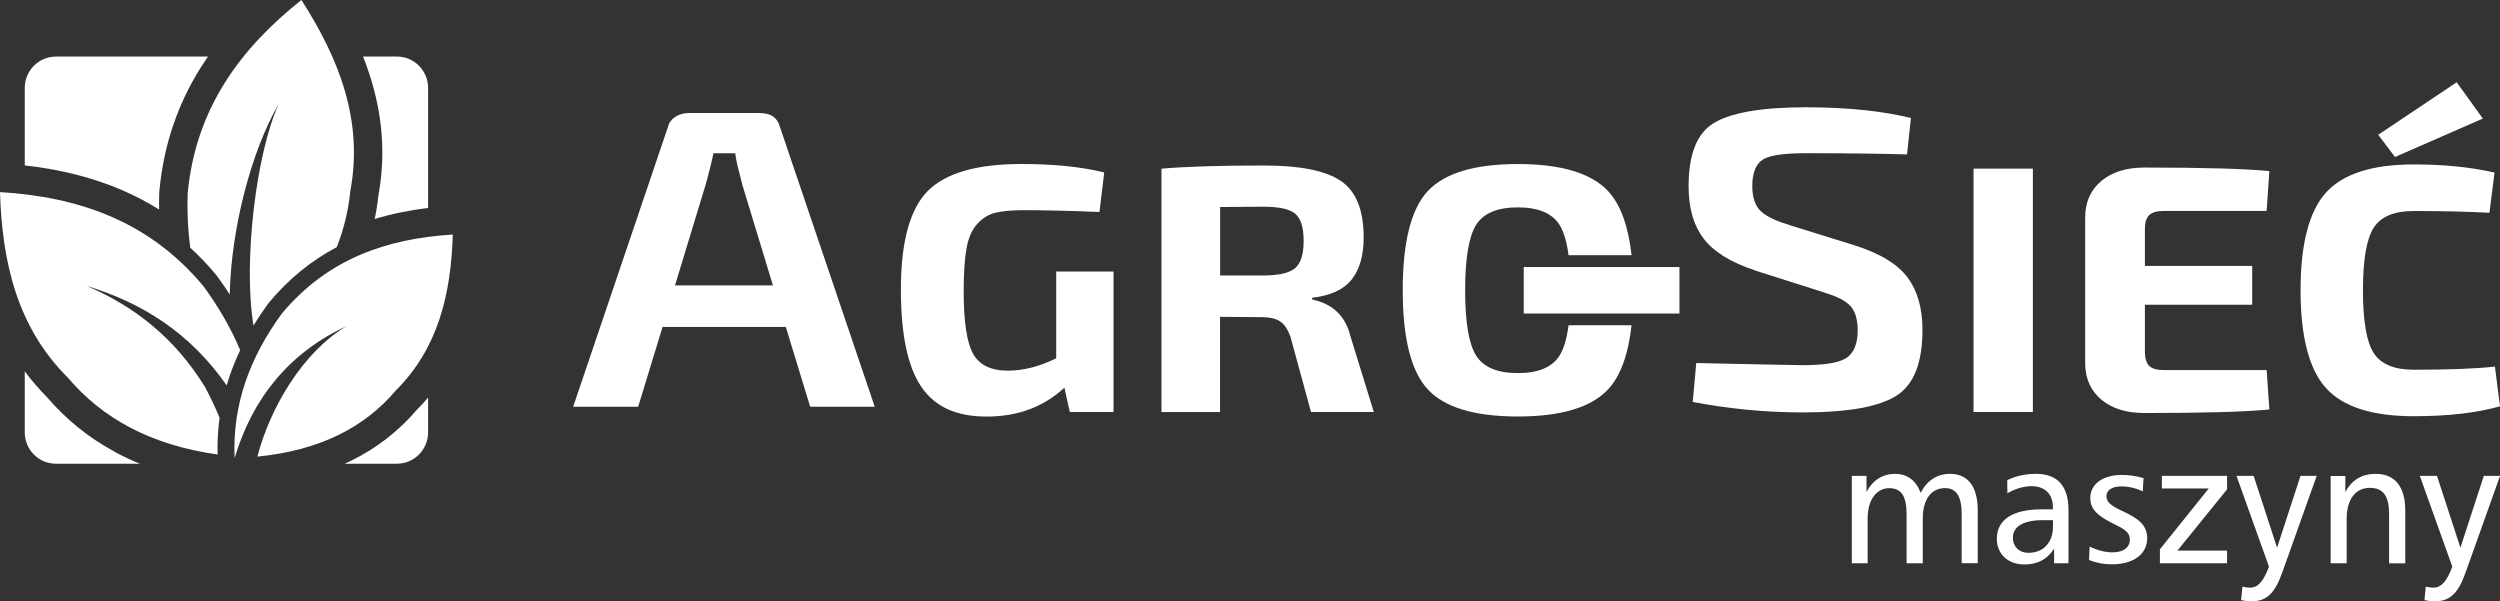
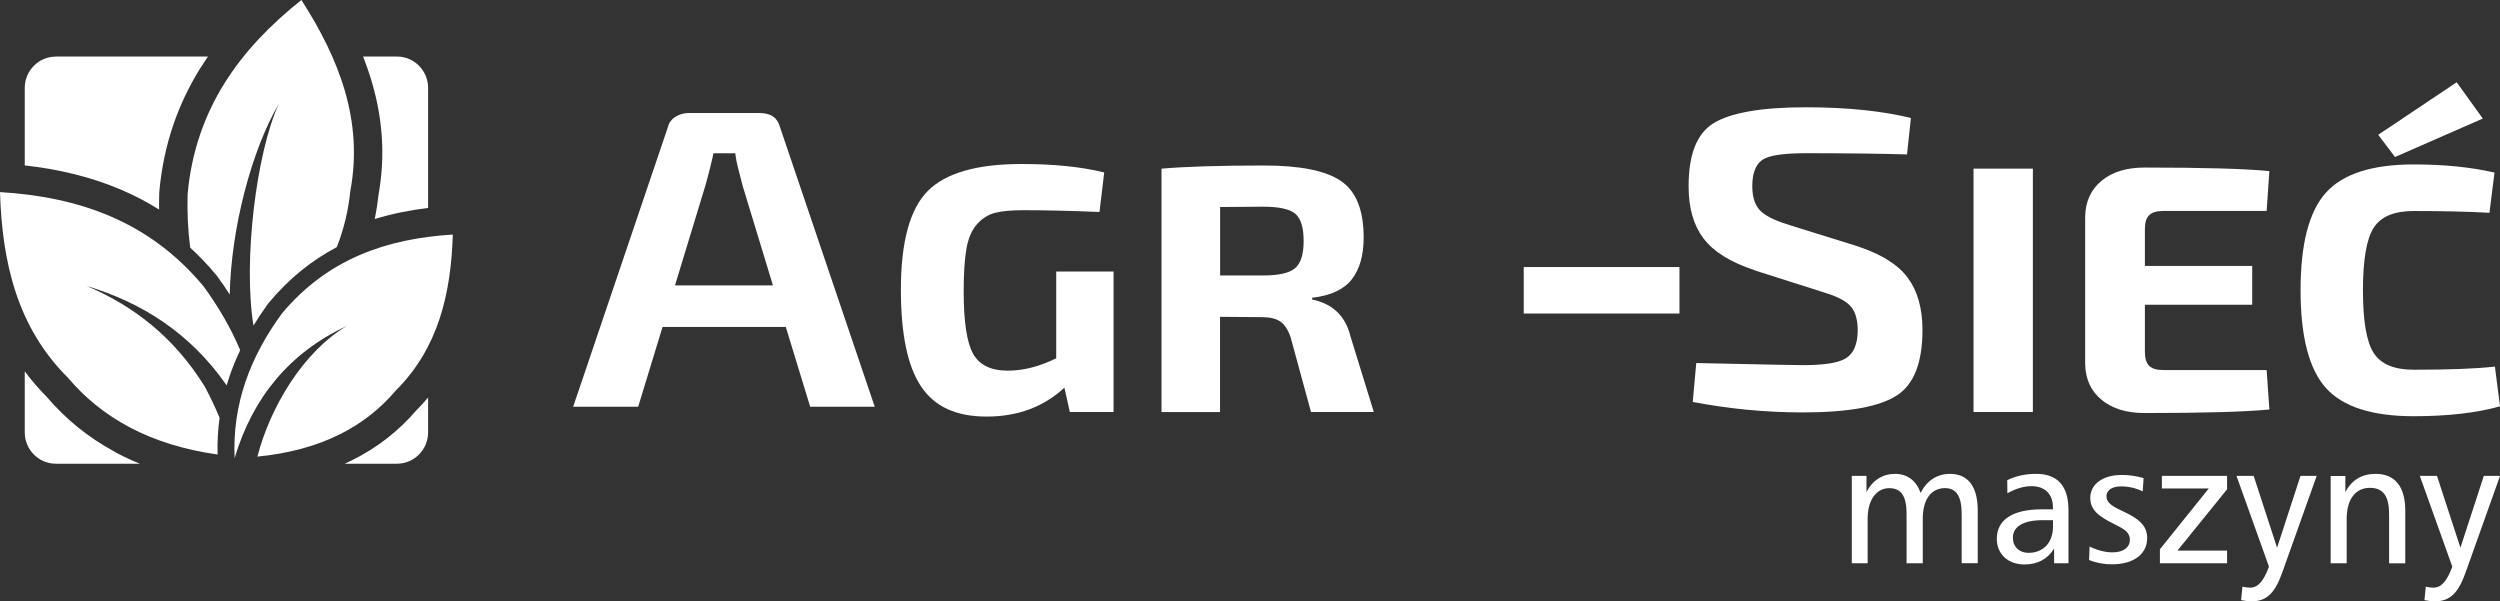
<svg xmlns="http://www.w3.org/2000/svg" width="158" height="38" viewBox="0 0 158 38" fill="none">
  <rect x="0" y="0" width="158" height="38" fill="#333333" stroke="none" />
  <g clip-path="url(#clip0_46_14)">
    <path d="M46.934 11.741L48.72 17.609L48.849 18.038H42.66L42.79 17.609L44.578 11.733C44.608 11.632 44.643 11.506 44.683 11.359C44.718 11.228 44.764 11.053 44.821 10.826L44.951 10.307C44.989 10.149 45.019 10.029 45.035 9.947L45.092 9.688H46.469L46.509 9.972C46.528 10.108 46.574 10.319 46.642 10.602C46.71 10.889 46.807 11.269 46.934 11.744M42.116 20.662H49.664L49.734 20.896L51.203 25.705H55.283L49.296 8.033L49.29 8.014C49.209 7.722 49.066 7.506 48.86 7.364C48.644 7.217 48.349 7.143 47.973 7.143H43.534C43.366 7.143 43.212 7.165 43.071 7.206C42.93 7.247 42.795 7.309 42.665 7.397C42.543 7.476 42.446 7.569 42.373 7.67C42.3 7.768 42.249 7.883 42.219 8.006V8.019L42.211 8.033L36.224 25.705H40.333L41.802 20.896L41.875 20.662H42.116Z" fill="white" />
    <path d="M70.376 17.166V26.038H67.614L67.27 24.5C65.955 25.718 64.318 26.327 62.362 26.327C60.407 26.327 59.073 25.697 58.218 24.432C57.363 23.168 56.936 21.126 56.936 18.302C56.936 15.302 57.498 13.226 58.624 12.082C59.749 10.938 61.727 10.365 64.556 10.365C66.612 10.365 68.355 10.542 69.786 10.9L69.488 13.396C67.63 13.322 66.028 13.284 64.678 13.284C63.921 13.284 63.326 13.338 62.89 13.45C62.455 13.562 62.073 13.803 61.743 14.174C61.413 14.545 61.194 15.061 61.078 15.722C60.964 16.383 60.904 17.278 60.904 18.409C60.904 20.326 61.102 21.642 61.497 22.354C61.892 23.067 62.622 23.425 63.694 23.425C64.681 23.425 65.698 23.165 66.753 22.644V17.161H70.378L70.376 17.166Z" fill="white" />
    <path d="M77.109 17.41H79.823C80.81 17.41 81.484 17.257 81.846 16.953C82.209 16.648 82.39 16.072 82.39 15.225C82.39 14.379 82.214 13.805 81.86 13.508C81.505 13.21 80.829 13.063 79.825 13.063L77.112 13.084V17.41H77.109ZM86.826 26.038H82.855L81.573 21.336C81.408 20.844 81.191 20.509 80.918 20.323C80.648 20.137 80.255 20.044 79.747 20.044L77.106 20.023V26.041H73.406V10.66C74.934 10.526 77.098 10.46 79.893 10.46C82.179 10.46 83.799 10.788 84.751 11.441C85.707 12.093 86.183 13.284 86.183 15.007C86.183 16.137 85.931 17.019 85.431 17.658C84.93 18.297 84.094 18.685 82.928 18.818V18.93C84.227 19.198 85.033 19.971 85.347 21.248L86.826 26.041V26.038Z" fill="white" />
-     <path d="M90.243 12.071C91.304 10.935 93.197 10.368 95.927 10.368C98.657 10.368 100.556 10.935 101.624 12.071C102.409 12.907 102.907 14.261 103.115 16.129H99.133C99.019 15.266 98.824 14.622 98.554 14.198C98.086 13.469 97.209 13.106 95.927 13.106C94.645 13.106 93.768 13.469 93.3 14.198C92.832 14.928 92.597 16.309 92.597 18.343C92.597 20.378 92.832 21.762 93.3 22.488C93.768 23.217 94.645 23.58 95.927 23.58C97.209 23.58 98.086 23.217 98.554 22.488C98.827 22.065 99.019 21.423 99.133 20.558H103.115C102.907 22.428 102.409 23.78 101.624 24.615C100.556 25.751 98.657 26.322 95.927 26.322C93.197 26.322 91.304 25.754 90.243 24.615C89.183 23.479 88.653 21.388 88.653 18.341C88.653 15.293 89.183 13.202 90.243 12.066" fill="white" />
    <path d="M106.142 16.877H96.3V19.815H106.142V16.877Z" fill="white" />
    <path d="M110.89 17.085L115.175 18.45C115.57 18.567 115.906 18.69 116.176 18.816C116.466 18.952 116.698 19.1 116.869 19.261C117.055 19.436 117.196 19.668 117.283 19.949C117.364 20.211 117.407 20.522 117.407 20.88C117.407 21.303 117.345 21.661 117.223 21.956C117.091 22.275 116.885 22.515 116.609 22.671C116.363 22.813 116.008 22.917 115.549 22.982C115.113 23.045 114.572 23.078 113.934 23.078C113.823 23.078 113.149 23.067 111.907 23.043C110.793 23.021 109.224 22.988 107.203 22.944L106.981 25.404C108.106 25.617 109.226 25.778 110.335 25.888C111.534 26.005 112.735 26.065 113.934 26.065C115.397 26.065 116.633 25.97 117.637 25.784C118.619 25.601 119.382 25.325 119.92 24.965C120.44 24.618 120.829 24.11 121.092 23.444C121.362 22.756 121.5 21.89 121.5 20.853C121.5 20.156 121.419 19.531 121.259 18.977C121.103 18.428 120.864 17.945 120.551 17.527C120.237 17.112 119.807 16.735 119.263 16.402C118.708 16.061 118.029 15.766 117.231 15.512L113.198 14.258C112.754 14.125 112.378 13.988 112.07 13.846C111.75 13.699 111.499 13.543 111.318 13.382C110.936 13.038 110.744 12.5 110.744 11.771C110.744 11.337 110.803 10.976 110.925 10.69C111.06 10.37 111.269 10.141 111.55 10.01C111.788 9.895 112.132 9.813 112.578 9.759C113.006 9.71 113.53 9.682 114.158 9.682C115.403 9.682 116.625 9.69 117.816 9.704C118.806 9.718 119.709 9.734 120.524 9.759L120.77 7.454C119.88 7.241 118.917 7.077 117.878 6.965C116.728 6.843 115.478 6.78 114.128 6.78C112.708 6.78 111.504 6.867 110.519 7.042C109.556 7.214 108.807 7.465 108.274 7.801C107.765 8.12 107.381 8.601 107.122 9.243C106.854 9.909 106.719 10.753 106.719 11.768C106.719 12.465 106.8 13.087 106.959 13.641C107.116 14.185 107.354 14.665 107.668 15.078C107.982 15.493 108.407 15.864 108.937 16.194C109.478 16.533 110.133 16.828 110.898 17.079" fill="white" />
    <path d="M128.477 10.657H124.728V26.038H128.477V10.657Z" fill="white" />
    <path d="M143.251 23.384L143.424 25.879C141.879 26.03 139.247 26.103 135.532 26.103C134.396 26.103 133.493 25.825 132.819 25.268C132.145 24.711 131.799 23.957 131.783 23.004V13.688C131.799 12.738 132.145 11.984 132.819 11.424C133.493 10.867 134.396 10.589 135.532 10.589C139.25 10.589 141.879 10.662 143.424 10.813L143.251 13.333H136.715C136.303 13.333 136.009 13.423 135.827 13.601C135.646 13.778 135.557 14.067 135.557 14.469V16.809H142.339V19.261H135.557V22.226C135.557 22.641 135.646 22.939 135.827 23.119C136.009 23.296 136.303 23.387 136.715 23.387H143.251V23.384Z" fill="white" />
    <path d="M157.678 23.163L158 25.68C156.52 26.095 154.702 26.305 152.549 26.305C149.917 26.305 148.069 25.71 147 24.522C145.932 23.335 145.396 21.276 145.396 18.349C145.396 15.422 145.929 13.363 147 12.175C148.069 10.987 149.919 10.392 152.549 10.392C154.456 10.392 156.158 10.564 157.654 10.905L157.332 13.448C156.001 13.374 154.405 13.336 152.546 13.336C151.312 13.336 150.471 13.688 150.017 14.395C149.565 15.102 149.338 16.418 149.338 18.352C149.338 20.285 149.565 21.604 150.017 22.308C150.468 23.015 151.312 23.367 152.546 23.367C154.832 23.367 156.542 23.299 157.675 23.168M156.915 7.492L151.364 9.923L150.303 8.519L155.262 5.199L156.915 7.495V7.492Z" fill="white" />
    <path d="M158 30.076H156.977L155.498 34.614L154.018 30.076H152.933L154.986 35.813C154.654 36.709 154.307 37.14 153.788 37.14C153.642 37.14 153.485 37.118 153.309 37.077L153.225 37.929C153.474 37.981 153.704 38.003 153.893 38.003C154.873 38.003 155.384 37.435 155.833 36.16L158.003 30.076H158ZM152.013 35.6V32.272C152.013 30.748 151.356 29.948 150.136 29.948C149.27 29.948 148.623 30.338 148.226 31.103V30.084H147.298V35.6H148.31V32.785C148.31 31.526 148.894 30.832 149.77 30.832C150.647 30.832 150.991 31.379 150.991 32.504V35.603H152.013V35.6ZM146.413 30.076H145.391L143.911 34.614L142.431 30.076H141.346L143.399 35.813C143.067 36.709 142.72 37.14 142.201 37.14C142.055 37.14 141.898 37.118 141.722 37.077L141.638 37.929C141.887 37.981 142.117 38.003 142.307 38.003C143.286 38.003 143.797 37.435 144.246 36.16L146.416 30.076H146.413ZM140.751 35.6V34.8H137.613L140.751 30.925V30.073H136.631V30.873H139.593L136.506 34.715V35.6H140.751ZM135.703 34.022C135.703 33.2 135.162 32.779 134.18 32.318C133.501 32.001 133.127 31.78 133.127 31.36C133.127 31.002 133.46 30.74 134.045 30.74C134.523 30.74 134.994 30.846 135.422 31.056L135.473 30.215C134.994 30.079 134.534 30.016 134.107 30.016C132.854 30.016 132.105 30.628 132.105 31.469C132.105 32.228 132.638 32.637 133.617 33.121C134.231 33.426 134.607 33.626 134.607 34.109C134.607 34.592 134.201 34.909 133.512 34.909C133.084 34.909 132.573 34.794 132.062 34.541L132.029 35.392C132.497 35.581 132.99 35.665 133.468 35.665C134.875 35.665 135.7 34.991 135.7 34.024L135.703 34.022ZM129.749 33.276C129.749 34.319 129.113 34.939 128.204 34.939C127.609 34.939 127.214 34.541 127.214 33.992C127.214 33.276 127.871 32.875 129.102 32.875H129.749V33.274V33.276ZM130.728 35.6V32.241C130.728 30.726 130.049 29.948 128.683 29.948C128.025 29.948 127.422 30.073 126.857 30.346L126.867 31.174C127.408 30.871 127.92 30.726 128.391 30.726C129.245 30.726 129.746 31.228 129.746 32.075V32.19H129.037C127.17 32.19 126.199 32.864 126.199 34.052C126.199 35.01 126.897 35.674 127.941 35.674C128.775 35.674 129.391 35.346 129.819 34.674V35.6H130.725H130.728ZM124.993 35.6V32.263C124.993 30.748 124.379 29.948 123.24 29.948C122.436 29.948 121.79 30.357 121.384 31.149C121.102 30.371 120.54 29.948 119.766 29.948C118.992 29.948 118.348 30.346 117.962 31.095V30.073H117.034V35.6H118.035V32.779C118.035 31.537 118.63 30.852 119.401 30.852C120.172 30.852 120.496 31.368 120.496 32.493V35.597H121.519V32.777C121.519 31.534 122.071 30.849 122.926 30.849C123.656 30.849 123.978 31.387 123.978 32.49V35.594H124.99L124.993 35.6Z" fill="white" />
    <path d="M8.846 29.306H3.525C2.446 29.306 1.564 28.416 1.564 27.327V23.468C1.983 24.034 2.451 24.577 2.97 25.101C4.145 26.475 5.557 27.638 7.253 28.553C7.299 28.583 7.345 28.607 7.391 28.634C7.856 28.88 8.34 29.104 8.846 29.309M27.056 25.123V27.327C27.056 28.416 26.174 29.306 25.094 29.306H21.786C21.929 29.241 22.07 29.175 22.21 29.107C23.855 28.299 25.213 27.217 26.333 25.912C26.59 25.655 26.831 25.391 27.056 25.123ZM22.946 3.574H25.094C26.174 3.574 27.056 4.464 27.056 5.554V13.142C25.901 13.281 24.772 13.508 23.682 13.841C23.785 13.347 23.863 12.85 23.915 12.35C24.372 9.849 24.172 7.501 23.523 5.259C23.358 4.688 23.163 4.126 22.946 3.574ZM3.525 3.574H13.142C12.977 3.814 12.818 4.057 12.661 4.306C11.265 6.545 10.342 9.106 10.069 12.104C10.066 12.142 10.064 12.181 10.064 12.219C10.053 12.566 10.05 12.907 10.056 13.243C9.295 12.765 8.508 12.358 7.697 12.009C5.76 11.176 3.704 10.693 1.564 10.455V5.557C1.564 4.467 2.446 3.577 3.525 3.577V3.574Z" fill="white" />
    <path d="M21.91 20.607C19.145 22.242 17.068 25.762 16.267 28.858C20.284 28.462 23.082 26.961 25.013 24.681C27.705 22.005 28.503 18.554 28.617 14.824C24.464 15.078 20.704 16.345 17.803 19.831C15.799 22.576 14.674 25.576 14.828 28.951C15.961 25.148 18.293 22.286 21.91 20.607ZM0 12.14C4.94 12.443 9.414 13.947 12.866 18.098C13.81 19.392 14.592 20.733 15.179 22.131C14.92 22.679 14.69 23.236 14.498 23.807C14.435 23.99 14.379 24.173 14.325 24.356C12.001 21.017 8.949 19.122 5.473 18.07C8.443 19.332 11.013 21.314 12.945 24.438C13.294 25.09 13.605 25.746 13.878 26.406C13.773 27.16 13.729 27.933 13.751 28.725C9.471 28.121 6.43 26.398 4.288 23.867C1.085 20.683 0.135 16.577 0 12.14ZM17.611 6.586C16.21 9.633 15.35 16.511 16.021 20.574C16.305 20.107 16.613 19.646 16.943 19.192L16.986 19.138C18.272 17.59 19.716 16.448 21.285 15.618C21.742 14.461 22.018 13.278 22.14 12.077C22.971 7.629 21.437 3.716 19.048 0C15.169 3.085 12.347 6.886 11.857 12.268C11.825 13.426 11.876 14.556 12.022 15.654C12.599 16.181 13.156 16.762 13.686 17.404L13.727 17.459C14.005 17.838 14.27 18.223 14.519 18.614C14.606 14.411 15.902 9.508 17.609 6.583L17.611 6.586Z" fill="white" />
  </g>
  <defs>
    <clipPath id="clip0_46_14">
      <rect width="158" height="38" fill="white" />
    </clipPath>
  </defs>
</svg>